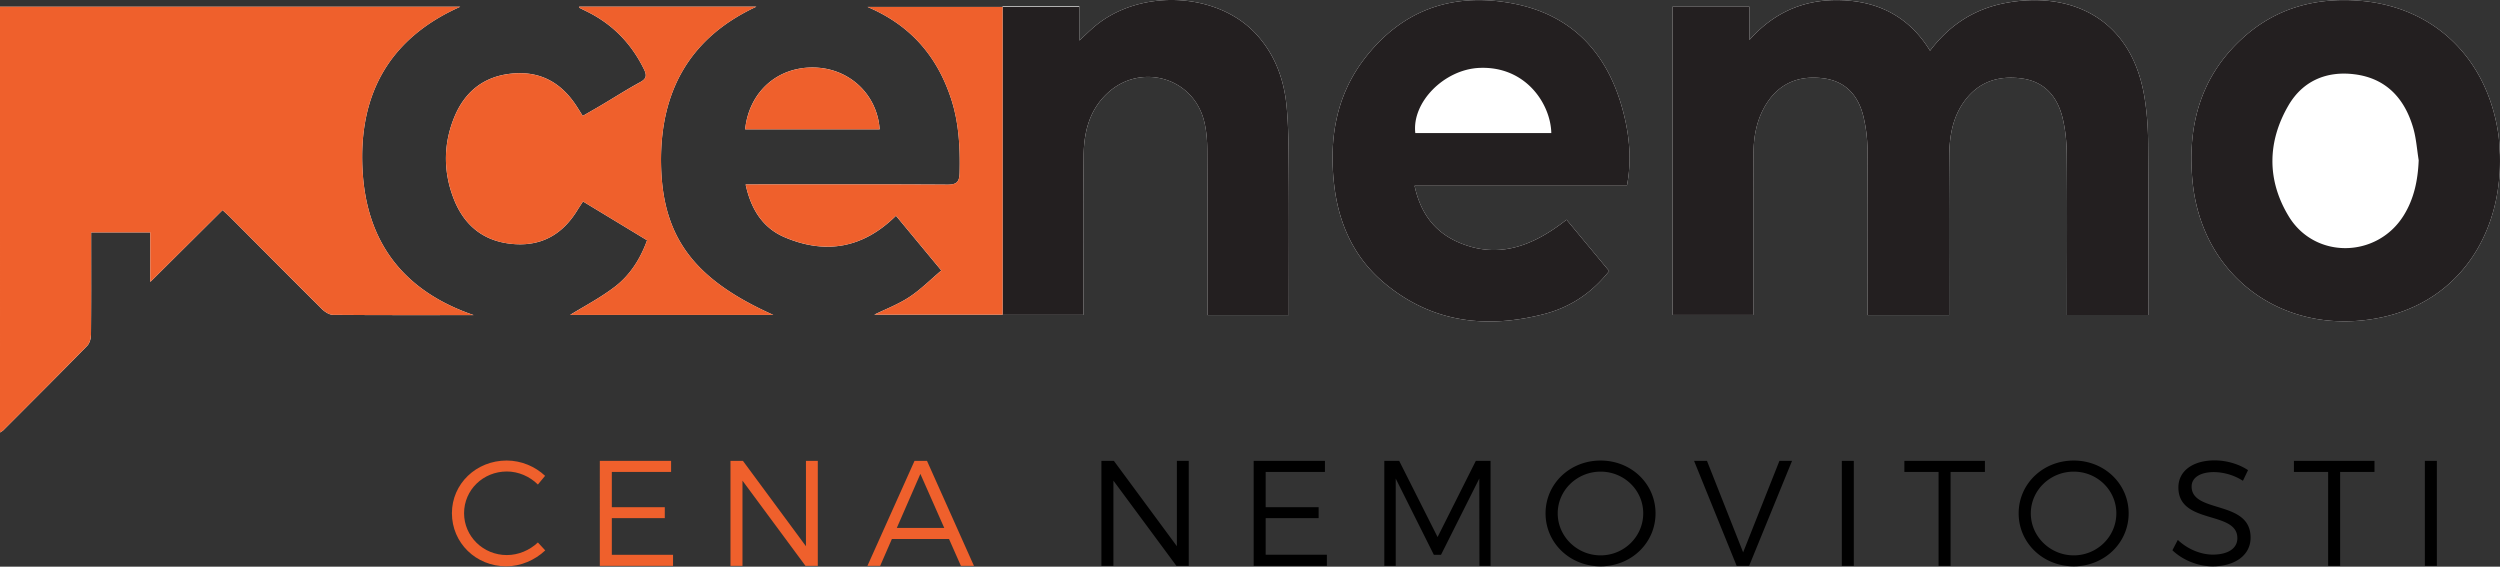
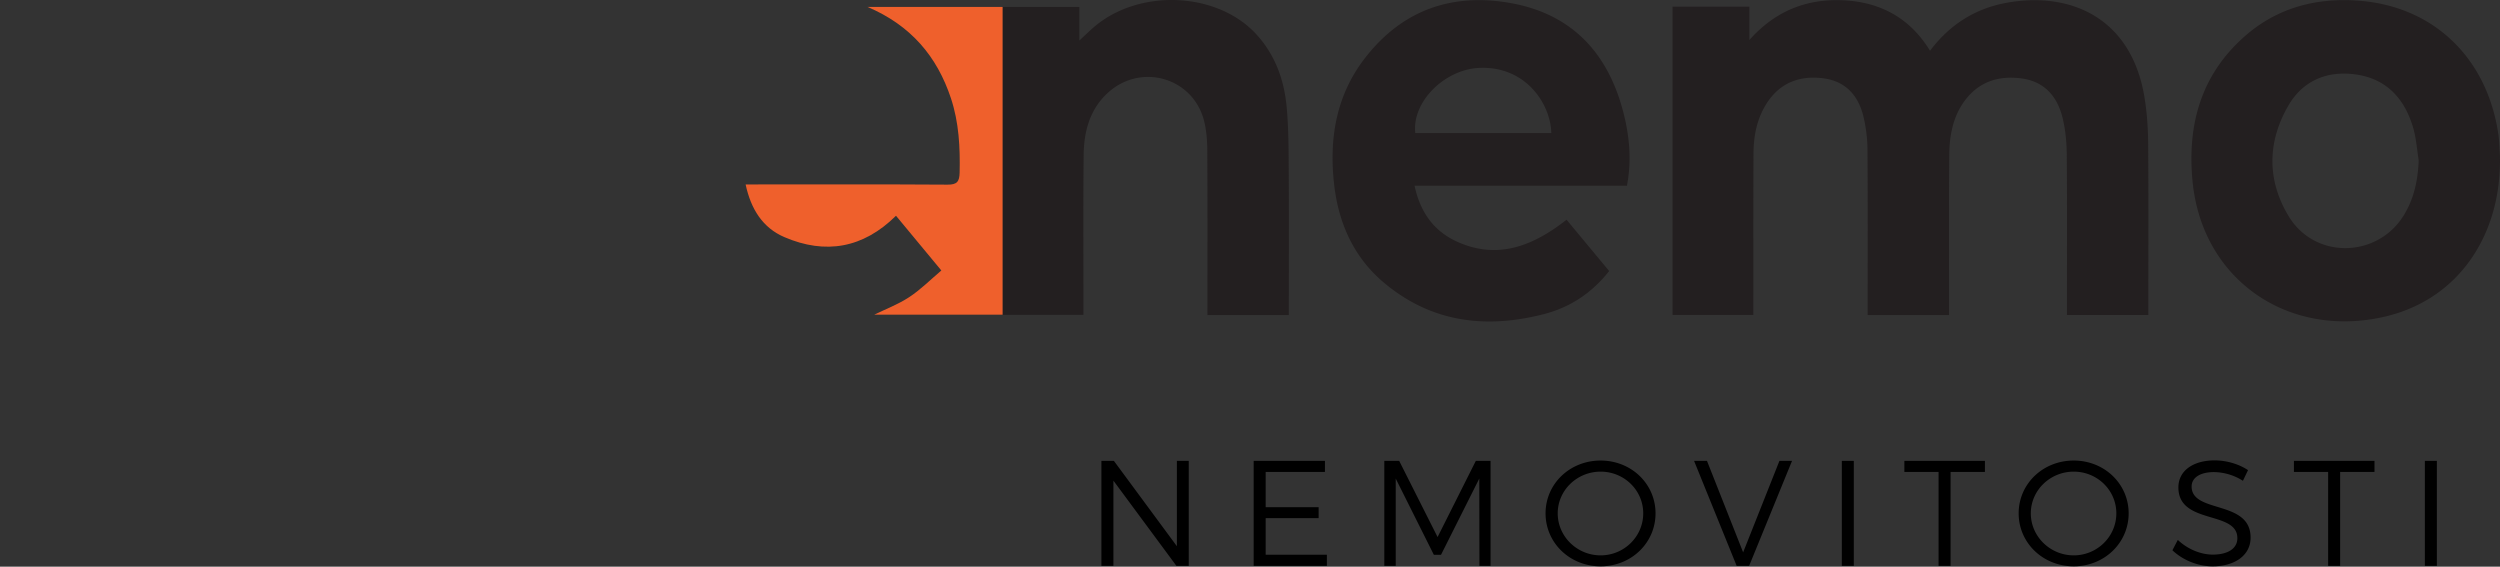
<svg xmlns="http://www.w3.org/2000/svg" width="300" height="68">
  <rect width="100%" height="100%" fill="#333333" stroke="none" />
-   <path fill="#FFF" d="M0 .81V51.9c.197-.129.307-.176.385-.256 3.364-3.371 6.737-6.73 10.067-10.132.301-.309.463-.88.468-1.33.037-3.562.021-7.123.021-10.685v-1.61h7.095v5.946l8.674-8.622c.382.358.696.635.991.93 3.635 3.645 7.258 7.302 10.914 10.93.35.346.89.705 1.344.711 5.522.047 11.046.029 16.878.029-8.359-2.865-12.743-8.625-13.307-17.029-.611-9.13 2.946-16.08 11.697-19.973H0zM209.928.799h-9.223v36.988h9.697v-1.342c.002-6.002-.013-12.003.016-18.004.011-2.153.415-4.24 1.609-6.08 1.579-2.433 3.919-3.313 6.708-2.973 2.768.338 4.312 2.112 4.905 4.72a17.72 17.72 0 0 1 .457 3.781c.045 6.232.021 12.467.021 18.7v1.222h9.767v-1.3c.004-5.963-.025-11.926.027-17.887.02-2.343.43-4.642 1.885-6.58 1.698-2.262 4.062-2.996 6.777-2.636 2.767.367 4.306 2.17 4.934 4.732.347 1.41.488 2.901.502 4.358.054 6 .022 12.003.022 18.003V37.8h9.767v-1.32c0-6.427.032-12.854-.02-19.28-.016-1.849-.144-3.717-.444-5.54-1.587-9.637-9.034-12.739-16.646-11.307-3.722.699-6.729 2.611-9.086 5.736-2.409-3.944-5.975-5.85-10.423-6.058-4.363-.203-8.133 1.26-11.253 4.764V.799zm90.058 17.749c-.057-.81-.064-1.628-.182-2.43C298.478 7.043 292.136.787 283.093.086c-5.183-.403-9.938.866-13.867 4.394-5.128 4.604-6.758 10.526-6.127 17.214 1.12 11.88 11.459 18.918 22.934 16.335 9.154-2.06 14.238-10.081 13.953-19.481m-104.755 3.738c.579-3.001.313-5.882-.403-8.702-1.792-7.055-6.04-11.804-13.352-13.178-7.171-1.348-13.253.778-17.751 6.657-3.429 4.481-4.261 9.693-3.619 15.165.54 4.607 2.367 8.667 5.965 11.694 5.673 4.769 12.213 5.573 19.196 3.772 3.149-.813 5.753-2.533 7.831-5.171a8267.467 8267.467 0 0 1-5.112-6.16c-4.617 3.647-8.662 4.514-12.818 2.779-3.023-1.261-4.717-3.584-5.423-6.856h25.486zm-74.924 15.496h9.708v-1.356c.002-5.924-.036-11.849.025-17.772.027-2.769.672-5.385 2.775-7.395 3.978-3.801 10.382-2.005 11.689 3.302.274 1.112.364 2.293.371 3.444.035 6.194.017 12.391.018 18.585v1.22h9.767v-1.303c0-5.344.024-10.688-.011-16.032-.018-2.589-.014-5.192-.262-7.765-.311-3.21-1.405-6.181-3.635-8.606-4.726-5.135-14.13-5.508-19.543-.8-.511.444-.994.919-1.688 1.562V.757h-9.214v37.025zM69.496.804c.027.08.029.132.051.143.274.14.549.273.825.408 3.107 1.516 5.381 3.847 6.9 6.947.351.713.336 1.131-.442 1.554-1.563.848-3.061 1.811-4.591 2.718-.752.447-1.514.877-2.313 1.338-.295-.472-.514-.833-.745-1.185-1.907-2.933-4.564-4.317-8.081-3.86-3.215.418-5.38 2.261-6.582 5.188-1.328 3.24-1.34 6.565-.063 9.825 1.191 3.037 3.379 4.946 6.695 5.358 3.622.454 6.313-.996 8.177-4.085.177-.293.373-.575.633-.974 2.572 1.557 5.104 3.09 7.689 4.657-.825 2.28-2.069 4.21-3.902 5.602-1.75 1.332-3.731 2.363-5.333 3.351h24.378c-9.316-4.167-13.225-9.132-13.458-17.78C79.1 11.352 82.492 4.637 90.757.804H69.496zm50.811 36.957V.832h-16.203c5.192 2.207 8.338 5.927 10.007 10.957.962 2.901 1.112 5.896 1.043 8.926-.024 1.079-.311 1.451-1.453 1.443-7.584-.051-15.168-.026-22.753-.026h-1.474c.637 2.972 2.052 5.21 4.661 6.328 4.912 2.104 9.428 1.343 13.382-2.569 1.792 2.163 3.531 4.262 5.444 6.568-1.333 1.125-2.504 2.314-3.87 3.206-1.353.885-2.9 1.467-4.185 2.097h15.401zM105.56 15.518c-.289-4.192-3.639-7.317-7.845-7.416-4.416-.104-7.828 2.916-8.298 7.416h16.143z" />
-   <path fill="#EF602C" d="M0 .811h55.227C46.476 4.704 42.918 11.653 43.53 20.783c.563 8.403 4.947 14.164 13.307 17.029-5.832 0-11.356.018-16.878-.031-.455-.004-.995-.363-1.344-.709-3.656-3.627-7.279-7.285-10.915-10.929-.294-.295-.608-.572-.99-.931l-8.674 8.622v-5.946H10.94v1.61c0 3.563.017 7.124-.021 10.685-.004.45-.166 1.021-.467 1.33-3.33 3.401-6.703 6.761-10.067 10.132-.078.08-.188.126-.385.255V.811z" />
  <path fill="#231F20" d="M209.928.799v3.998c3.12-3.504 6.89-4.966 11.253-4.764 4.448.208 8.014 2.114 10.423 6.058 2.357-3.125 5.364-5.037 9.086-5.737 7.612-1.431 15.06 1.67 16.646 11.307.301 1.823.429 3.69.444 5.54.052 6.426.02 12.853.02 19.28v1.32h-9.767v-1.299c0-6 .031-12.003-.022-18.003-.014-1.457-.155-2.948-.502-4.358-.628-2.562-2.167-4.365-4.934-4.731-2.716-.361-5.079.373-6.777 2.635-1.455 1.938-1.865 4.236-1.885 6.579-.053 5.961-.023 11.924-.027 17.887v1.3h-9.767v-1.222c0-6.233.023-12.468-.021-18.7a17.711 17.711 0 0 0-.457-3.78c-.594-2.608-2.138-4.382-4.905-4.721-2.789-.339-5.129.541-6.708 2.974-1.194 1.84-1.599 3.927-1.609 6.079-.028 6.001-.014 12.002-.016 18.005v1.342h-9.697V.799h9.222zm90.06 17.749c.283 9.399-4.803 17.42-13.955 19.481-11.475 2.583-21.813-4.455-22.934-16.335-.632-6.688.999-12.611 6.127-17.214 3.93-3.528 8.685-4.798 13.867-4.395 9.043.702 15.385 6.958 16.711 16.033.118.802.126 1.62.184 2.43m-9.745.677c-.211-1.29-.294-2.616-.655-3.862-1.031-3.562-3.264-5.983-7.069-6.452-3.353-.414-6.198.805-7.908 3.746-2.543 4.375-2.591 8.983.043 13.313 3.133 5.148 10.563 5.024 13.768-.082 1.268-2.022 1.726-4.273 1.821-6.663m-95.012 3.06h-25.486c.706 3.273 2.399 5.596 5.423 6.857 4.156 1.734 8.201.868 12.818-2.778l5.112 6.159c-2.078 2.638-4.682 4.359-7.831 5.17-6.983 1.802-13.523.998-19.196-3.771-3.599-3.027-5.426-7.087-5.965-11.694-.642-5.471.189-10.684 3.618-15.164 4.499-5.879 10.581-8.006 17.752-6.658 7.312 1.375 11.56 6.123 13.352 13.178.716 2.82.983 5.701.403 8.701m-9.075-6.314c-.07-3.46-3.036-8.064-8.63-7.823-4.22.181-8.123 4.117-7.69 7.823h16.32zm-65.849 21.811V.832h9.214v4.034c.693-.643 1.176-1.118 1.686-1.561 5.415-4.709 14.817-4.336 19.543.8 2.229 2.424 3.325 5.396 3.636 8.606.248 2.572.244 5.174.261 7.765.036 5.342.012 10.687.012 16.031v1.301h-9.767V36.59c-.001-6.195.018-12.391-.018-18.586-.006-1.15-.098-2.332-.372-3.444-1.307-5.307-7.711-7.104-11.689-3.302-2.103 2.01-2.748 4.626-2.776 7.394-.06 5.924-.022 11.848-.025 17.772v1.356h-9.705z" />
-   <path fill="#EF602C" d="M69.496.804h21.263c-8.266 3.833-11.658 10.547-11.423 19.205.233 8.648 4.141 13.613 13.458 17.78H68.415c1.602-.988 3.582-2.02 5.333-3.351 1.833-1.392 3.078-3.321 3.902-5.602l-7.69-4.657c-.259.399-.455.681-.632.974-1.864 3.087-4.555 4.538-8.177 4.087-3.316-.414-5.504-2.324-6.695-5.36-1.277-3.261-1.265-6.584.063-9.825 1.202-2.928 3.366-4.771 6.582-5.188 3.517-.458 6.174.927 8.081 3.86.23.353.449.712.745 1.185.799-.46 1.561-.891 2.312-1.337 1.531-.908 3.029-1.871 4.592-2.718.778-.422.793-.841.442-1.555-1.52-3.1-3.793-5.432-6.9-6.947-.275-.134-.551-.268-.825-.408-.024-.011-.026-.062-.052-.143" />
  <path fill="#EF602C" d="M120.307 37.761h-15.401c1.286-.63 2.834-1.212 4.187-2.097 1.365-.891 2.537-2.081 3.869-3.206-1.913-2.307-3.652-4.405-5.443-6.568-3.955 3.912-8.471 4.672-13.383 2.569-2.608-1.115-4.024-3.355-4.662-6.327h1.475c7.585 0 15.169-.025 22.753.026 1.143.008 1.428-.364 1.453-1.443.069-3.031-.082-6.026-1.044-8.926-1.669-5.03-4.814-8.75-10.007-10.957h16.204v36.929z" />
-   <path fill="#EF602C" d="M105.56 15.518H89.417c.471-4.5 3.883-7.519 8.298-7.416 4.206.099 7.556 3.224 7.845 7.416M60.82 56.579c-2.845 0-5.131 2.215-5.131 5.005 0 2.773 2.287 5.024 5.131 5.024 1.387 0 2.737-.576 3.727-1.513l.882.954c-1.242 1.17-2.935 1.908-4.681 1.908-3.637 0-6.518-2.809-6.518-6.374 0-3.528 2.917-6.319 6.572-6.319 1.729 0 3.403.702 4.609 1.836l-.864 1.045c-.972-.972-2.34-1.566-3.727-1.566zm19.711-1.278v1.332h-7.112v4.231h6.356v1.314h-6.356v4.394h7.346v1.332h-8.787V55.301h8.553zm8.62 0l7.563 10.245V55.301h1.422v12.604h-1.477l-7.562-10.228v10.228h-1.44V55.301h1.494zm24.734 9.381h-6.86l-1.404 3.223h-1.53l5.653-12.604h1.495l5.636 12.604h-1.566l-1.424-3.223zm-.576-1.333l-2.863-6.481-2.827 6.481h5.69z" />
  <path d="M133.664 55.301l7.562 10.245V55.301h1.423v12.604h-1.477l-7.562-10.228v10.228h-1.44V55.301h1.494zm25.328 0v1.332h-7.111v4.231h6.355v1.314h-6.355v4.394h7.346v1.332h-8.787V55.301h8.552zm8.908 0l4.609 9.146 4.592-9.146h1.764v12.604h-1.332l-.018-10.479-4.592 9.147h-.863l-4.574-9.147v10.479h-1.369V55.301h1.783zm30.764 6.302c0 3.547-2.916 6.355-6.59 6.355-3.691 0-6.607-2.809-6.607-6.355s2.916-6.338 6.607-6.338c3.674 0 6.59 2.791 6.59 6.338zm-11.738 0c0 2.791 2.34 5.041 5.148 5.041s5.113-2.25 5.113-5.041-2.305-5.006-5.113-5.006-5.148 2.215-5.148 5.006zm17.91-6.302l4.34 10.983 4.357-10.983h1.512l-5.15 12.604H208.4l-5.113-12.604h1.549zm17.621 0v12.604h-1.439V55.301h1.439zm15.734 0v1.332h-4.123v11.271h-1.439V56.633h-4.105v-1.332h9.667zm17.247 6.302c0 3.547-2.918 6.355-6.59 6.355-3.691 0-6.609-2.809-6.609-6.355s2.918-6.338 6.609-6.338c3.672 0 6.59 2.791 6.59 6.338zm-11.741 0c0 2.791 2.342 5.041 5.15 5.041s5.113-2.25 5.113-5.041-2.305-5.006-5.113-5.006-5.15 2.215-5.15 5.006zm21.979-4.952c-1.619 0-2.682.647-2.682 1.729 0 3.276 7.094 1.566 7.076 6.14 0 2.089-1.855 3.438-4.557 3.438-1.836 0-3.637-.792-4.824-1.926l.648-1.243c1.17 1.116 2.771 1.765 4.195 1.765 1.818 0 2.951-.738 2.951-1.963.02-3.366-7.076-1.584-7.076-6.104 0-1.98 1.748-3.241 4.357-3.241 1.459 0 2.953.469 3.998 1.171l-.611 1.278a6.633 6.633 0 0 0-3.475-1.044zm19.262-1.35v1.332h-4.123v11.271h-1.439V56.633h-4.105v-1.332h9.667zm7.486 0v12.604h-1.441V55.301h1.441z" />
</svg>